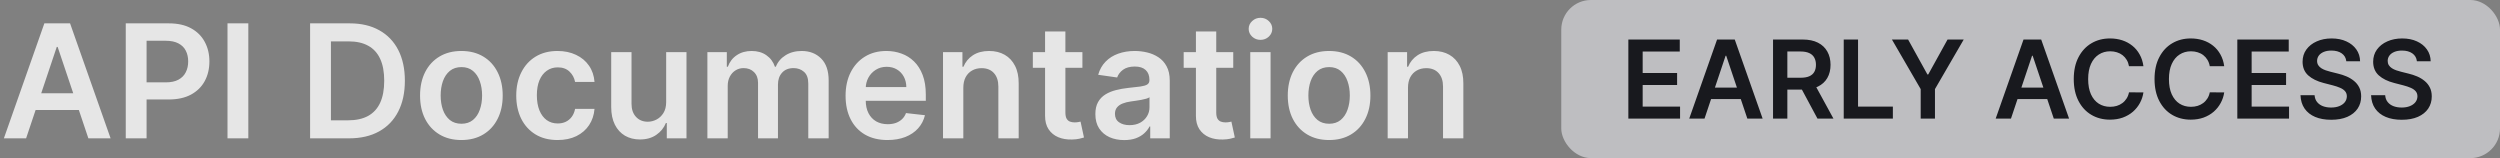
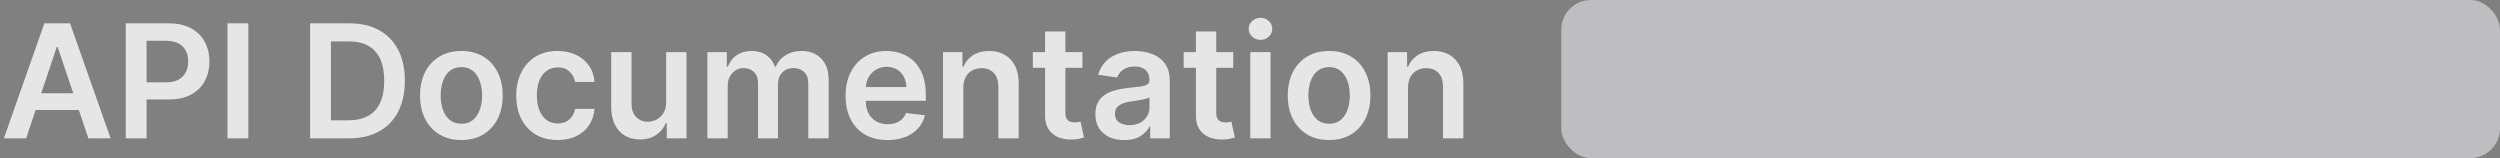
<svg xmlns="http://www.w3.org/2000/svg" class="sidebar-logo" width="253" height="16" viewBox="0 0 253 16" fill="none">
  <rect x="0" y="0" width="253" height="16" fill="#808080" stroke="none" />
  <rect x="158" width="95" height="16" rx="3" fill="#BEBEC1" />
-   <path d="M164.789 12V4H169.992V5.215H166.238V7.387H169.723V8.602H166.238V10.785H170.023V12H164.789ZM172.498 12H170.951L173.768 4H175.557L178.377 12H176.83L174.693 5.641H174.631L172.498 12ZM172.549 8.863H176.768V10.027H172.549V8.863ZM179.431 12V4H182.431C183.045 4 183.561 4.107 183.978 4.32C184.397 4.534 184.713 4.833 184.927 5.219C185.143 5.602 185.251 6.048 185.251 6.559C185.251 7.072 185.142 7.517 184.923 7.895C184.707 8.27 184.388 8.56 183.966 8.766C183.544 8.969 183.026 9.07 182.411 9.07H180.274V7.867H182.216C182.575 7.867 182.869 7.818 183.099 7.719C183.328 7.617 183.497 7.47 183.606 7.277C183.718 7.082 183.774 6.842 183.774 6.559C183.774 6.275 183.718 6.033 183.606 5.832C183.494 5.629 183.324 5.475 183.095 5.371C182.866 5.264 182.57 5.211 182.208 5.211H180.88V12H179.431ZM183.563 8.375L185.544 12H183.927L181.981 8.375H183.563ZM186.585 12V4H188.034V10.785H191.558V12H186.585ZM191.463 4H193.1L195.057 7.539H195.135L197.092 4H198.729L195.818 9.016V12H194.373V9.016L191.463 4ZM203.511 12H201.964L204.78 4H206.569L209.39 12H207.843L205.706 5.641H205.644L203.511 12ZM203.562 8.863H207.78V10.027H203.562V8.863ZM216.915 6.699H215.454C215.412 6.46 215.336 6.247 215.224 6.062C215.112 5.875 214.972 5.716 214.806 5.586C214.639 5.456 214.449 5.358 214.235 5.293C214.024 5.225 213.797 5.191 213.552 5.191C213.117 5.191 212.731 5.301 212.396 5.52C212.06 5.736 211.797 6.053 211.606 6.473C211.416 6.889 211.321 7.398 211.321 8C211.321 8.612 211.416 9.128 211.606 9.547C211.799 9.964 212.062 10.279 212.396 10.492C212.731 10.703 213.116 10.809 213.548 10.809C213.787 10.809 214.011 10.777 214.22 10.715C214.431 10.65 214.619 10.555 214.786 10.43C214.955 10.305 215.097 10.151 215.212 9.969C215.329 9.786 215.41 9.578 215.454 9.344L216.915 9.352C216.86 9.732 216.742 10.088 216.56 10.422C216.38 10.755 216.144 11.05 215.853 11.305C215.561 11.557 215.22 11.755 214.829 11.898C214.438 12.039 214.005 12.109 213.528 12.109C212.825 12.109 212.198 11.947 211.646 11.621C211.093 11.296 210.659 10.825 210.341 10.211C210.023 9.596 209.864 8.859 209.864 8C209.864 7.138 210.024 6.401 210.345 5.789C210.665 5.174 211.101 4.704 211.653 4.379C212.205 4.053 212.83 3.891 213.528 3.891C213.974 3.891 214.388 3.953 214.771 4.078C215.153 4.203 215.494 4.387 215.794 4.629C216.093 4.868 216.34 5.163 216.532 5.512C216.728 5.858 216.855 6.254 216.915 6.699ZM225.09 6.699H223.629C223.587 6.46 223.51 6.247 223.398 6.062C223.286 5.875 223.147 5.716 222.98 5.586C222.814 5.456 222.624 5.358 222.41 5.293C222.199 5.225 221.971 5.191 221.727 5.191C221.292 5.191 220.906 5.301 220.57 5.52C220.234 5.736 219.971 6.053 219.781 6.473C219.591 6.889 219.496 7.398 219.496 8C219.496 8.612 219.591 9.128 219.781 9.547C219.974 9.964 220.237 10.279 220.57 10.492C220.906 10.703 221.29 10.809 221.723 10.809C221.962 10.809 222.186 10.777 222.395 10.715C222.605 10.65 222.794 10.555 222.961 10.43C223.13 10.305 223.272 10.151 223.387 9.969C223.504 9.786 223.585 9.578 223.629 9.344L225.09 9.352C225.035 9.732 224.917 10.088 224.734 10.422C224.555 10.755 224.319 11.05 224.027 11.305C223.736 11.557 223.395 11.755 223.004 11.898C222.613 12.039 222.18 12.109 221.703 12.109C221 12.109 220.372 11.947 219.82 11.621C219.268 11.296 218.833 10.825 218.516 10.211C218.198 9.596 218.039 8.859 218.039 8C218.039 7.138 218.199 6.401 218.52 5.789C218.84 5.174 219.276 4.704 219.828 4.379C220.38 4.053 221.005 3.891 221.703 3.891C222.148 3.891 222.563 3.953 222.945 4.078C223.328 4.203 223.669 4.387 223.969 4.629C224.268 4.868 224.514 5.163 224.707 5.512C224.902 5.858 225.03 6.254 225.09 6.699ZM226.417 12V4H231.62V5.215H227.866V7.387H231.351V8.602H227.866V10.785H231.651V12H226.417ZM237.446 6.199C237.41 5.858 237.256 5.592 236.985 5.402C236.717 5.212 236.368 5.117 235.938 5.117C235.636 5.117 235.377 5.163 235.161 5.254C234.945 5.345 234.78 5.469 234.665 5.625C234.55 5.781 234.492 5.96 234.489 6.16C234.489 6.327 234.527 6.471 234.603 6.594C234.681 6.716 234.786 6.82 234.919 6.906C235.052 6.99 235.199 7.06 235.36 7.117C235.522 7.174 235.685 7.223 235.849 7.262L236.599 7.449C236.901 7.52 237.191 7.615 237.47 7.734C237.751 7.854 238.002 8.005 238.224 8.188C238.448 8.37 238.625 8.59 238.755 8.848C238.885 9.105 238.95 9.408 238.95 9.754C238.95 10.223 238.83 10.635 238.591 10.992C238.351 11.346 238.005 11.624 237.552 11.824C237.101 12.022 236.556 12.121 235.915 12.121C235.293 12.121 234.752 12.025 234.294 11.832C233.838 11.639 233.481 11.358 233.224 10.988C232.968 10.618 232.83 10.168 232.81 9.637H234.235C234.256 9.915 234.342 10.147 234.493 10.332C234.644 10.517 234.841 10.655 235.083 10.746C235.328 10.837 235.601 10.883 235.903 10.883C236.218 10.883 236.494 10.836 236.731 10.742C236.971 10.646 237.159 10.513 237.294 10.344C237.429 10.172 237.498 9.971 237.501 9.742C237.498 9.534 237.437 9.362 237.317 9.227C237.198 9.089 237.03 8.974 236.813 8.883C236.6 8.789 236.35 8.706 236.063 8.633L235.153 8.398C234.494 8.229 233.974 7.973 233.591 7.629C233.211 7.283 233.021 6.823 233.021 6.25C233.021 5.779 233.148 5.366 233.403 5.012C233.661 4.658 234.011 4.383 234.454 4.188C234.897 3.99 235.398 3.891 235.958 3.891C236.526 3.891 237.023 3.99 237.45 4.188C237.88 4.383 238.217 4.655 238.462 5.004C238.707 5.35 238.833 5.749 238.841 6.199H237.446ZM244.59 6.199C244.553 5.858 244.4 5.592 244.129 5.402C243.861 5.212 243.512 5.117 243.082 5.117C242.78 5.117 242.521 5.163 242.305 5.254C242.089 5.345 241.923 5.469 241.809 5.625C241.694 5.781 241.635 5.96 241.633 6.16C241.633 6.327 241.671 6.471 241.746 6.594C241.824 6.716 241.93 6.82 242.063 6.906C242.195 6.99 242.342 7.06 242.504 7.117C242.665 7.174 242.828 7.223 242.992 7.262L243.742 7.449C244.044 7.52 244.335 7.615 244.613 7.734C244.895 7.854 245.146 8.005 245.367 8.188C245.591 8.37 245.768 8.59 245.898 8.848C246.029 9.105 246.094 9.408 246.094 9.754C246.094 10.223 245.974 10.635 245.734 10.992C245.495 11.346 245.148 11.624 244.695 11.824C244.245 12.022 243.699 12.121 243.059 12.121C242.436 12.121 241.896 12.025 241.438 11.832C240.982 11.639 240.625 11.358 240.367 10.988C240.112 10.618 239.974 10.168 239.953 9.637H241.379C241.4 9.915 241.486 10.147 241.637 10.332C241.788 10.517 241.984 10.655 242.227 10.746C242.471 10.837 242.745 10.883 243.047 10.883C243.362 10.883 243.638 10.836 243.875 10.742C244.115 10.646 244.302 10.513 244.438 10.344C244.573 10.172 244.642 9.971 244.645 9.742C244.642 9.534 244.581 9.362 244.461 9.227C244.341 9.089 244.173 8.974 243.957 8.883C243.743 8.789 243.493 8.706 243.207 8.633L242.297 8.398C241.638 8.229 241.117 7.973 240.734 7.629C240.354 7.283 240.164 6.823 240.164 6.25C240.164 5.779 240.292 5.366 240.547 5.012C240.805 4.658 241.155 4.383 241.598 4.188C242.04 3.99 242.542 3.891 243.102 3.891C243.669 3.891 244.167 3.99 244.594 4.188C245.023 4.383 245.361 4.655 245.605 5.004C245.85 5.35 245.977 5.749 245.984 6.199H244.59Z" fill="#18191E" />
  <path d="M2.642 14H0.392L4.489 2.364H7.091L11.193 14H8.943L5.835 4.75H5.744L2.642 14ZM2.716 9.438H8.852V11.131H2.716V9.438ZM12.726 14V2.364H17.09C17.983 2.364 18.733 2.53 19.34 2.864C19.949 3.197 20.41 3.655 20.72 4.239C21.035 4.818 21.192 5.477 21.192 6.216C21.192 6.962 21.035 7.625 20.72 8.205C20.406 8.784 19.942 9.241 19.328 9.574C18.715 9.903 17.959 10.068 17.061 10.068H14.169V8.335H16.777C17.3 8.335 17.728 8.244 18.061 8.062C18.394 7.881 18.641 7.631 18.8 7.312C18.963 6.994 19.044 6.629 19.044 6.216C19.044 5.803 18.963 5.439 18.8 5.125C18.641 4.811 18.392 4.566 18.055 4.392C17.722 4.214 17.292 4.125 16.766 4.125H14.834V14H12.726ZM25.131 2.364V14H23.023V2.364H25.131ZM35.325 14H31.382V2.364H35.405C36.56 2.364 37.553 2.597 38.382 3.062C39.215 3.525 39.856 4.189 40.303 5.057C40.749 5.924 40.973 6.962 40.973 8.17C40.973 9.383 40.748 10.424 40.297 11.296C39.85 12.167 39.204 12.835 38.359 13.301C37.519 13.767 36.507 14 35.325 14ZM33.49 12.176H35.223C36.034 12.176 36.71 12.028 37.251 11.733C37.793 11.434 38.2 10.989 38.473 10.398C38.746 9.803 38.882 9.061 38.882 8.17C38.882 7.28 38.746 6.542 38.473 5.955C38.2 5.364 37.797 4.922 37.263 4.631C36.733 4.335 36.073 4.188 35.285 4.188H33.49V12.176ZM46.692 14.171C45.84 14.171 45.101 13.983 44.476 13.608C43.851 13.233 43.366 12.708 43.021 12.034C42.68 11.36 42.51 10.572 42.51 9.67C42.51 8.769 42.68 7.979 43.021 7.301C43.366 6.623 43.851 6.097 44.476 5.722C45.101 5.347 45.84 5.159 46.692 5.159C47.544 5.159 48.283 5.347 48.908 5.722C49.533 6.097 50.016 6.623 50.356 7.301C50.701 7.979 50.874 8.769 50.874 9.67C50.874 10.572 50.701 11.36 50.356 12.034C50.016 12.708 49.533 13.233 48.908 13.608C48.283 13.983 47.544 14.171 46.692 14.171ZM46.703 12.523C47.165 12.523 47.552 12.396 47.862 12.142C48.173 11.884 48.404 11.54 48.555 11.108C48.711 10.676 48.788 10.195 48.788 9.665C48.788 9.131 48.711 8.648 48.555 8.216C48.404 7.78 48.173 7.434 47.862 7.176C47.552 6.919 47.165 6.79 46.703 6.79C46.23 6.79 45.836 6.919 45.521 7.176C45.211 7.434 44.978 7.78 44.822 8.216C44.671 8.648 44.595 9.131 44.595 9.665C44.595 10.195 44.671 10.676 44.822 11.108C44.978 11.54 45.211 11.884 45.521 12.142C45.836 12.396 46.23 12.523 46.703 12.523ZM56.426 14.171C55.555 14.171 54.807 13.979 54.182 13.597C53.561 13.214 53.081 12.686 52.744 12.011C52.411 11.333 52.244 10.553 52.244 9.67C52.244 8.784 52.415 8.002 52.756 7.324C53.097 6.642 53.578 6.112 54.199 5.733C54.824 5.35 55.562 5.159 56.415 5.159C57.123 5.159 57.75 5.29 58.295 5.551C58.845 5.809 59.282 6.174 59.608 6.648C59.934 7.117 60.119 7.667 60.165 8.295H58.199C58.119 7.875 57.93 7.525 57.631 7.244C57.335 6.96 56.939 6.818 56.443 6.818C56.023 6.818 55.653 6.932 55.335 7.159C55.017 7.383 54.769 7.705 54.591 8.125C54.417 8.545 54.33 9.049 54.33 9.636C54.33 10.231 54.417 10.742 54.591 11.171C54.765 11.595 55.01 11.922 55.324 12.153C55.642 12.381 56.015 12.494 56.443 12.494C56.746 12.494 57.017 12.438 57.256 12.324C57.498 12.206 57.701 12.038 57.864 11.818C58.026 11.598 58.138 11.331 58.199 11.017H60.165C60.115 11.634 59.934 12.182 59.619 12.659C59.305 13.133 58.877 13.504 58.335 13.773C57.794 14.038 57.157 14.171 56.426 14.171ZM67.416 10.329V5.273H69.473V14H67.479V12.449H67.388C67.191 12.938 66.867 13.337 66.416 13.648C65.969 13.958 65.418 14.114 64.763 14.114C64.191 14.114 63.685 13.987 63.246 13.733C62.81 13.475 62.469 13.102 62.223 12.614C61.977 12.121 61.854 11.527 61.854 10.829V5.273H63.91V10.511C63.91 11.064 64.062 11.504 64.365 11.829C64.668 12.155 65.066 12.318 65.558 12.318C65.861 12.318 66.155 12.244 66.439 12.097C66.723 11.949 66.956 11.729 67.138 11.438C67.323 11.142 67.416 10.773 67.416 10.329ZM71.588 14V5.273H73.554V6.756H73.656C73.838 6.256 74.139 5.866 74.56 5.585C74.98 5.301 75.482 5.159 76.065 5.159C76.656 5.159 77.154 5.303 77.56 5.591C77.969 5.875 78.257 6.263 78.423 6.756H78.514C78.707 6.271 79.033 5.884 79.492 5.597C79.954 5.305 80.501 5.159 81.133 5.159C81.937 5.159 82.592 5.413 83.099 5.92C83.607 6.428 83.861 7.169 83.861 8.142V14H81.798V8.46C81.798 7.919 81.654 7.523 81.367 7.273C81.079 7.019 80.726 6.892 80.31 6.892C79.813 6.892 79.425 7.047 79.145 7.358C78.868 7.665 78.73 8.064 78.73 8.557V14H76.713V8.375C76.713 7.924 76.577 7.564 76.304 7.295C76.035 7.027 75.683 6.892 75.247 6.892C74.952 6.892 74.683 6.968 74.44 7.119C74.198 7.267 74.005 7.477 73.861 7.75C73.717 8.019 73.645 8.333 73.645 8.693V14H71.588ZM89.811 14.171C88.936 14.171 88.18 13.989 87.544 13.625C86.912 13.258 86.425 12.739 86.084 12.068C85.743 11.394 85.572 10.6 85.572 9.688C85.572 8.79 85.743 8.002 86.084 7.324C86.428 6.642 86.91 6.112 87.527 5.733C88.144 5.35 88.87 5.159 89.703 5.159C90.241 5.159 90.749 5.246 91.226 5.42C91.707 5.591 92.131 5.856 92.499 6.216C92.87 6.576 93.162 7.034 93.374 7.591C93.586 8.144 93.692 8.803 93.692 9.568V10.199H86.538V8.812H91.72C91.716 8.419 91.631 8.068 91.465 7.761C91.298 7.451 91.065 7.206 90.766 7.028C90.47 6.85 90.126 6.761 89.731 6.761C89.311 6.761 88.942 6.864 88.624 7.068C88.305 7.269 88.057 7.534 87.879 7.864C87.705 8.189 87.616 8.547 87.612 8.938V10.148C87.612 10.655 87.705 11.091 87.891 11.454C88.076 11.814 88.336 12.091 88.669 12.284C89.002 12.473 89.392 12.568 89.84 12.568C90.139 12.568 90.41 12.527 90.652 12.443C90.894 12.356 91.105 12.229 91.283 12.062C91.461 11.896 91.595 11.689 91.686 11.443L93.606 11.659C93.485 12.167 93.254 12.61 92.913 12.989C92.576 13.364 92.144 13.655 91.618 13.864C91.091 14.068 90.489 14.171 89.811 14.171ZM97.489 8.886V14H95.432V5.273H97.398V6.756H97.5C97.701 6.267 98.021 5.879 98.46 5.591C98.903 5.303 99.451 5.159 100.102 5.159C100.705 5.159 101.229 5.288 101.676 5.545C102.127 5.803 102.475 6.176 102.722 6.665C102.972 7.153 103.095 7.746 103.091 8.443V14H101.034V8.761C101.034 8.178 100.883 7.722 100.58 7.392C100.28 7.062 99.865 6.898 99.335 6.898C98.975 6.898 98.655 6.977 98.375 7.136C98.099 7.292 97.881 7.517 97.722 7.812C97.566 8.108 97.489 8.466 97.489 8.886ZM109.54 5.273V6.864H104.523V5.273H109.54ZM105.761 3.182H107.818V11.375C107.818 11.652 107.86 11.864 107.943 12.011C108.03 12.155 108.144 12.254 108.284 12.307C108.424 12.36 108.58 12.386 108.75 12.386C108.879 12.386 108.996 12.377 109.102 12.358C109.212 12.339 109.295 12.322 109.352 12.307L109.699 13.915C109.589 13.953 109.432 13.994 109.227 14.04C109.027 14.085 108.78 14.112 108.489 14.119C107.973 14.134 107.509 14.057 107.097 13.886C106.684 13.712 106.356 13.443 106.114 13.079C105.875 12.716 105.758 12.261 105.761 11.716V3.182ZM113.771 14.176C113.218 14.176 112.72 14.078 112.277 13.881C111.838 13.68 111.489 13.384 111.232 12.994C110.978 12.604 110.851 12.123 110.851 11.551C110.851 11.059 110.942 10.652 111.124 10.329C111.305 10.008 111.554 9.75 111.868 9.557C112.182 9.364 112.536 9.218 112.93 9.119C113.328 9.017 113.739 8.943 114.163 8.898C114.675 8.845 115.089 8.797 115.408 8.756C115.726 8.71 115.957 8.642 116.101 8.551C116.249 8.456 116.322 8.311 116.322 8.114V8.08C116.322 7.652 116.196 7.32 115.942 7.085C115.688 6.85 115.322 6.733 114.845 6.733C114.341 6.733 113.942 6.843 113.646 7.062C113.355 7.282 113.158 7.542 113.055 7.841L111.135 7.568C111.286 7.038 111.536 6.595 111.885 6.239C112.233 5.879 112.66 5.61 113.163 5.432C113.667 5.25 114.224 5.159 114.834 5.159C115.254 5.159 115.673 5.208 116.089 5.307C116.506 5.405 116.887 5.568 117.232 5.795C117.576 6.019 117.853 6.324 118.061 6.71C118.273 7.097 118.379 7.58 118.379 8.159V14H116.402V12.801H116.334C116.209 13.044 116.033 13.271 115.805 13.483C115.582 13.691 115.3 13.86 114.959 13.989C114.622 14.114 114.226 14.176 113.771 14.176ZM114.305 12.665C114.718 12.665 115.076 12.583 115.379 12.421C115.682 12.254 115.915 12.034 116.078 11.761C116.245 11.489 116.328 11.191 116.328 10.869V9.841C116.264 9.894 116.154 9.943 115.999 9.989C115.847 10.034 115.677 10.074 115.487 10.108C115.298 10.142 115.11 10.172 114.925 10.199C114.739 10.225 114.578 10.248 114.442 10.267C114.135 10.309 113.86 10.377 113.618 10.472C113.375 10.566 113.184 10.699 113.044 10.869C112.904 11.036 112.834 11.252 112.834 11.517C112.834 11.896 112.972 12.182 113.249 12.375C113.525 12.568 113.877 12.665 114.305 12.665ZM124.805 5.273V6.864H119.788V5.273H124.805ZM121.027 3.182H123.084V11.375C123.084 11.652 123.125 11.864 123.209 12.011C123.296 12.155 123.41 12.254 123.55 12.307C123.69 12.36 123.845 12.386 124.016 12.386C124.144 12.386 124.262 12.377 124.368 12.358C124.478 12.339 124.561 12.322 124.618 12.307L124.964 13.915C124.855 13.953 124.697 13.994 124.493 14.04C124.292 14.085 124.046 14.112 123.754 14.119C123.239 14.134 122.775 14.057 122.362 13.886C121.949 13.712 121.622 13.443 121.379 13.079C121.141 12.716 121.023 12.261 121.027 11.716V3.182ZM126.526 14V5.273H128.582V14H126.526ZM127.56 4.034C127.234 4.034 126.954 3.926 126.719 3.71C126.484 3.491 126.366 3.227 126.366 2.92C126.366 2.61 126.484 2.347 126.719 2.131C126.954 1.911 127.234 1.801 127.56 1.801C127.889 1.801 128.17 1.911 128.401 2.131C128.635 2.347 128.753 2.61 128.753 2.92C128.753 3.227 128.635 3.491 128.401 3.71C128.17 3.926 127.889 4.034 127.56 4.034ZM134.504 14.171C133.652 14.171 132.913 13.983 132.288 13.608C131.663 13.233 131.179 12.708 130.834 12.034C130.493 11.36 130.322 10.572 130.322 9.67C130.322 8.769 130.493 7.979 130.834 7.301C131.179 6.623 131.663 6.097 132.288 5.722C132.913 5.347 133.652 5.159 134.504 5.159C135.357 5.159 136.095 5.347 136.72 5.722C137.345 6.097 137.828 6.623 138.169 7.301C138.514 7.979 138.686 8.769 138.686 9.67C138.686 10.572 138.514 11.36 138.169 12.034C137.828 12.708 137.345 13.233 136.72 13.608C136.095 13.983 135.357 14.171 134.504 14.171ZM134.516 12.523C134.978 12.523 135.364 12.396 135.675 12.142C135.985 11.884 136.216 11.54 136.368 11.108C136.523 10.676 136.601 10.195 136.601 9.665C136.601 9.131 136.523 8.648 136.368 8.216C136.216 7.78 135.985 7.434 135.675 7.176C135.364 6.919 134.978 6.79 134.516 6.79C134.042 6.79 133.648 6.919 133.334 7.176C133.023 7.434 132.79 7.78 132.635 8.216C132.483 8.648 132.408 9.131 132.408 9.665C132.408 10.195 132.483 10.676 132.635 11.108C132.79 11.54 133.023 11.884 133.334 12.142C133.648 12.396 134.042 12.523 134.516 12.523ZM142.489 8.886V14H140.432V5.273H142.398V6.756H142.5C142.701 6.267 143.021 5.879 143.46 5.591C143.903 5.303 144.451 5.159 145.102 5.159C145.705 5.159 146.229 5.288 146.676 5.545C147.127 5.803 147.475 6.176 147.722 6.665C147.972 7.153 148.095 7.746 148.091 8.443V14H146.034V8.761C146.034 8.178 145.883 7.722 145.58 7.392C145.28 7.062 144.866 6.898 144.335 6.898C143.975 6.898 143.655 6.977 143.375 7.136C143.098 7.292 142.881 7.517 142.722 7.812C142.566 8.108 142.489 8.466 142.489 8.886Z" fill="white" fill-opacity="0.8" />
</svg>